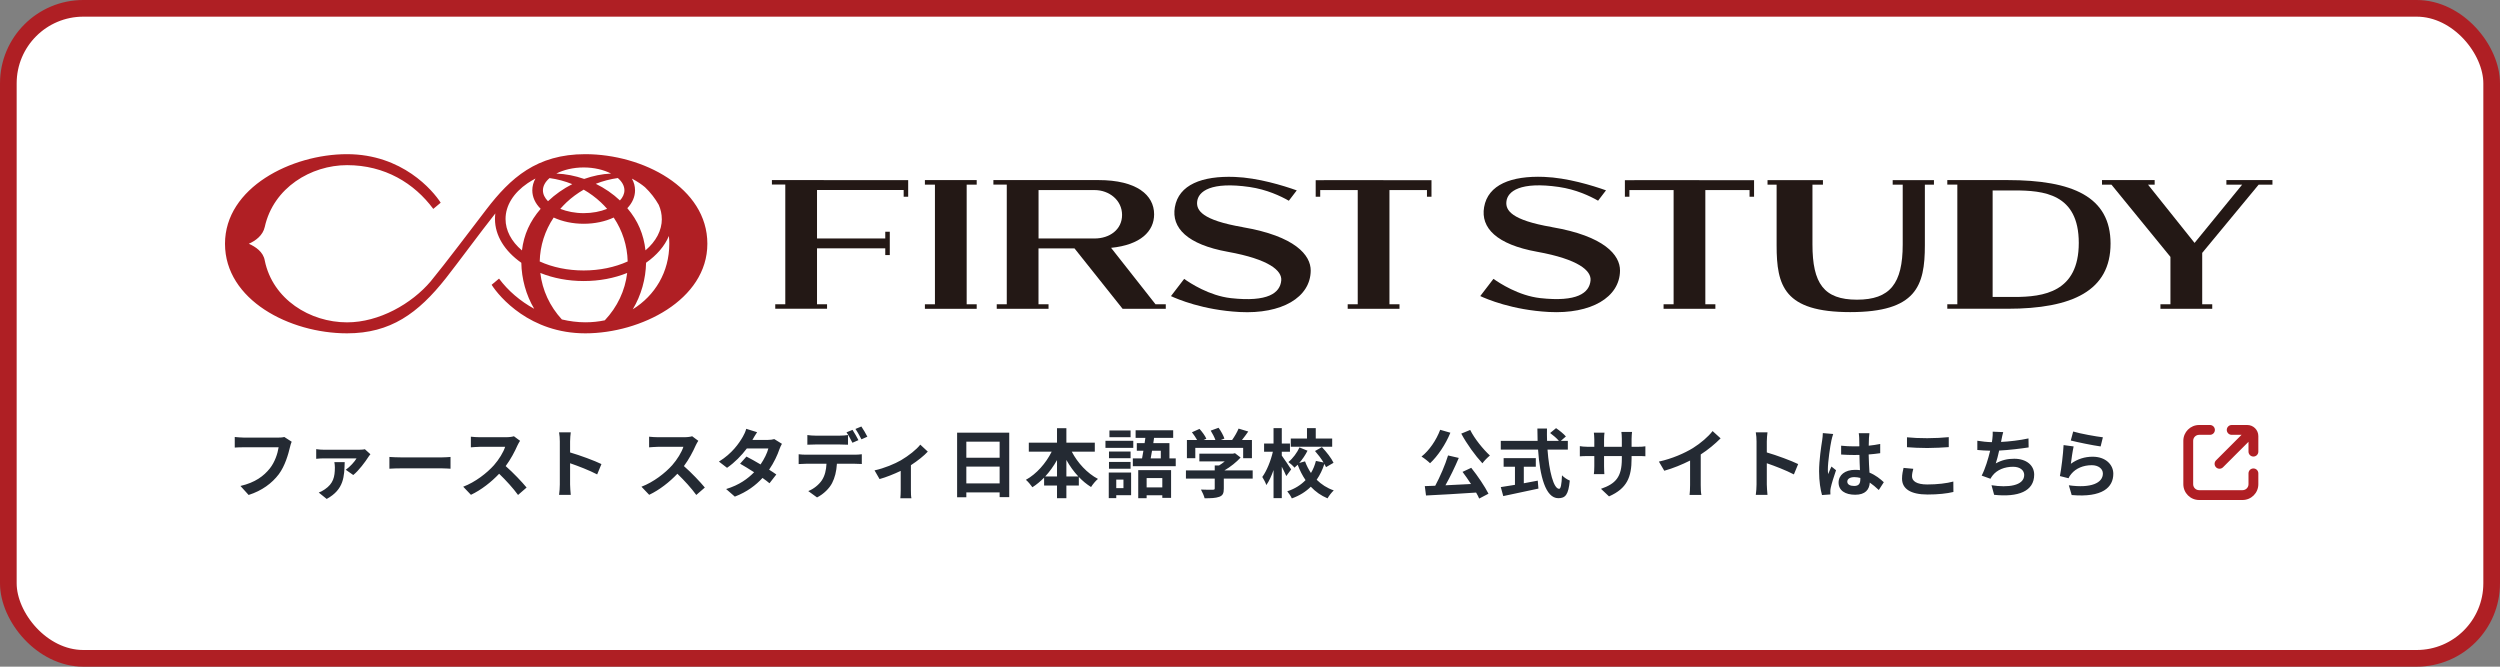
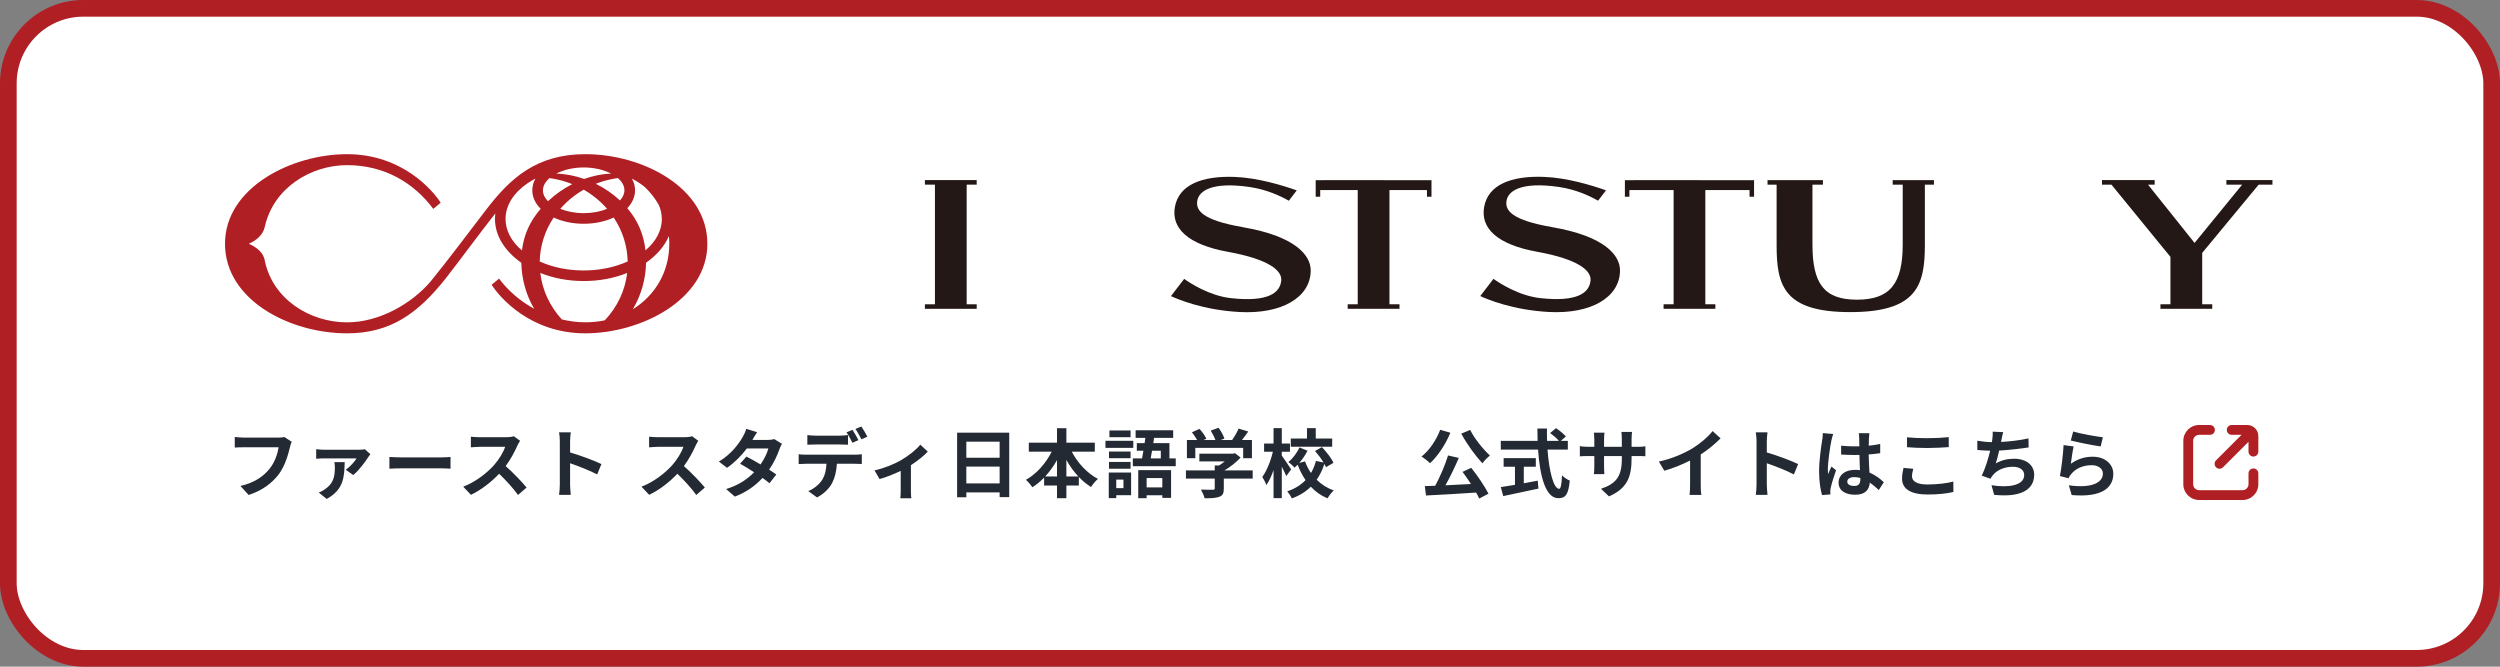
<svg xmlns="http://www.w3.org/2000/svg" width="600" height="160" viewBox="0 0 600 160" fill="none">
  <rect x="0" y="0" width="600" height="160" fill="#808080" stroke="none" />
  <rect x="2" y="2" width="596" height="156" rx="18" fill="white" stroke="#AF1F24" stroke-width="4" />
  <path d="M140.466 37C128.794 37 122.492 42.749 116.754 50.223C113.402 54.584 106.86 63.295 103.357 67.536C98.822 72.884 91.012 77.364 83.289 77.364C74.394 77.364 65.455 71.843 63.546 62.546C63.21 60.453 61.311 59.205 59.717 58.5C61.311 57.795 63.09 56.526 63.546 54.454C65.629 45.038 74.654 39.636 83.289 39.636C92.379 39.636 99.43 43.986 103.986 50.136L105.765 48.65C103.899 45.732 96.544 37 83.278 37C70.011 37 54 45.006 54 58.5C54 71.994 69.523 80 83.289 80C93.724 80 100.352 75.195 107.002 66.777C109.963 63.023 115.235 55.821 118.88 51.221C118.825 51.666 118.793 52.111 118.793 52.556C118.793 56.547 121.136 60.268 125.117 63.067C125.182 66.874 126.245 70.834 128.209 74.11C124.857 72.276 121.928 69.771 119.769 66.864L117.99 68.35C119.856 71.268 127.211 80 140.477 80C153.744 80 169.766 71.994 169.766 58.5C169.766 45.006 154.232 37 140.466 37ZM158.842 52.556C158.842 55.3 157.454 57.925 154.915 60.084C154.492 56.255 153.104 52.946 150.555 49.963C151.759 48.705 152.41 47.229 152.41 45.678C152.41 44.713 152.16 43.769 151.672 42.901C151.705 42.901 151.737 42.912 151.77 42.923C152.377 43.248 152.963 43.595 153.527 43.975C153.983 44.279 154.395 44.604 154.796 44.93C156.13 46.199 157.237 47.642 158.105 49.171C158.582 50.267 158.831 51.406 158.831 52.566L158.842 52.556ZM144.22 48.574C144.751 49.073 145.239 49.583 145.706 50.126C144.1 50.776 142.159 51.156 140.087 51.156C138.015 51.156 136.073 50.766 134.468 50.126C134.934 49.594 135.433 49.073 135.954 48.574C137.212 47.392 138.601 46.372 140.087 45.515C141.573 46.372 142.961 47.392 144.22 48.574ZM133.524 41.654C135.281 40.753 137.592 40.189 140.087 40.189C142.582 40.189 144.903 40.753 146.66 41.654C144.469 41.751 142.289 42.207 140.206 42.944C138.047 42.196 135.78 41.74 133.524 41.654ZM142.983 44.116C144.664 43.454 146.443 42.988 148.277 42.727C149.275 43.584 149.86 44.593 149.86 45.667C149.86 46.535 149.47 47.37 148.787 48.108C147.094 46.513 145.12 45.157 142.972 44.105L142.983 44.116ZM131.886 42.738C133.773 42.999 135.607 43.487 137.342 44.192C135.205 45.277 133.22 46.676 131.517 48.292C130.747 47.511 130.302 46.622 130.302 45.689C130.302 44.615 130.888 43.606 131.886 42.749V42.738ZM132.884 52.208C134.967 53.174 137.462 53.705 140.087 53.705C142.712 53.705 145.218 53.174 147.29 52.208C149.394 55.354 150.555 58.966 150.642 62.752C147.55 64.152 143.905 64.911 140.087 64.911C136.268 64.911 132.624 64.162 129.532 62.752C129.619 58.966 130.78 55.343 132.884 52.208ZM121.331 52.556C121.331 49.345 123.219 46.296 126.636 43.964C127.232 43.563 127.862 43.194 128.512 42.847C128.013 43.736 127.753 44.691 127.753 45.678C127.753 47.294 128.458 48.824 129.76 50.115C127.189 53.076 125.725 56.309 125.269 60.105C122.72 57.947 121.331 55.311 121.331 52.566V52.556ZM134.847 76.67C131.94 73.502 130.161 69.641 129.673 65.508C132.797 66.766 136.344 67.449 140.098 67.449C143.851 67.449 147.398 66.777 150.522 65.508C150.023 69.738 148.168 73.676 145.153 76.876C143.656 77.191 142.094 77.353 140.488 77.353C138.59 77.353 136.702 77.104 134.858 76.67H134.847ZM151.867 74.229C153.885 70.888 154.991 66.918 155.057 63.056C157.638 61.245 159.526 59.042 160.535 56.634C160.6 57.263 160.632 57.882 160.632 58.489C160.632 65.291 157.193 70.931 151.867 74.229Z" fill="#B01F24" />
-   <path d="M197.689 43.22L185.258 43.209V44.294H188.469V73.018H186.061V74.103H198.492V73.018H196.084V59.6H212.464V61.216H213.548V55.619H212.464V57.224H196.084V45.606H216.879V47.212H217.963V45.606V43.231H197.689V43.22Z" fill="#231815" />
  <path d="M221.977 44.315H224.385V73.029H221.977V74.114H234.408V73.029H232V44.315H234.408V43.22H221.977V44.315Z" fill="#231815" />
-   <path d="M266.661 59.48C273.723 58.775 276.988 55.521 276.988 51.442C276.988 46.81 272.812 43.22 263.635 43.22H245.747H238.414V44.304H241.625V73.029H239.217V74.114H251.648V73.029H249.24V59.621H257.886L269.427 74.114H279.787V73.029H277.325L266.661 59.48ZM249.251 57.246V45.617H262.702C266.195 45.617 269.297 48.036 269.297 51.583C269.297 55.13 266.282 57.235 262.702 57.235H249.251V57.246Z" fill="#231815" />
-   <path d="M481.768 43.22H467.352V44.304H469.76V73.018H467.352V74.103H481.768C497.432 74.103 506.533 69.731 506.533 58.471C506.533 47.212 497.432 43.22 481.768 43.22ZM483.373 71.261H478.232V45.704H483.373C490.457 45.704 498.907 46.463 498.907 58.298C498.907 70.133 490.457 71.272 483.373 71.272V71.261Z" fill="#231815" />
  <path d="M454.244 44.316H456.652V58.668C456.652 68.04 453.626 71.923 445.674 71.923C437.723 71.923 434.99 68.029 434.99 58.668V44.316H437.506V43.231H424.207V44.316H426.387V58.885C426.387 68.615 428.177 74.906 444.047 74.906C459.917 74.906 461.968 68.615 461.968 58.885V44.316H464.148V43.231H454.244V44.316Z" fill="#231815" />
  <path d="M542.979 43.22H539.008H534.333V44.315H538.119L526.696 58.298L515.523 44.315H517.118V43.22H514.656H505.858H504.48V44.315H506.748L520.904 61.65V73.029H518.506V74.114H530.938V73.029H528.53V60.695L542.078 44.315H545.387V43.22H542.979Z" fill="#231815" />
  <path d="M420.997 43.242H409.292L401.677 43.231C401.677 43.242 389.973 43.242 389.973 43.242V47.223H391.057V45.618H401.666V73.03H399.258V74.115H411.69V73.03H409.281V45.618H419.89V47.223H420.975V45.618V43.763V43.231L420.997 43.242Z" fill="#231815" />
  <path d="M298.257 54.512C288.408 52.82 287.128 50.444 287.312 48.438C287.54 45.889 290.696 43.545 299.906 44.88C304.007 45.476 307.348 47.049 309.322 48.177L311.22 45.693C307.955 44.532 301.913 42.667 296.326 42.461C288.494 42.168 282.897 44.326 281.964 49.729C281.107 54.708 284.969 58.678 294.688 60.435C304.636 62.236 307.727 64.98 307.499 67.323C307.217 70.328 304.289 72.541 295.404 71.554C290.219 70.968 285.62 67.942 284.199 66.933L281.031 71.066C282.496 71.749 288.69 74.418 297.498 74.884C307.619 75.427 314.518 71.38 314.572 64.959C314.605 61.227 310.808 56.671 298.257 54.523V54.512Z" fill="#231815" />
  <path d="M343.579 43.242H333.48L325.865 43.231C325.865 43.242 315.766 43.242 315.766 43.242V47.223H316.85V45.618H325.854V73.03H323.446V74.115H335.877V73.03H333.469V45.618H342.472V47.223H343.557V45.618V43.535V43.242H343.579Z" fill="#231815" />
  <path d="M372.477 54.502C362.627 52.809 361.347 50.434 361.532 48.427C361.759 45.878 364.916 43.535 374.126 44.869C378.226 45.465 381.567 47.038 383.541 48.167L385.44 45.682C382.175 44.522 376.133 42.656 370.546 42.45C362.714 42.157 357.117 44.316 356.184 49.718C355.327 54.697 359.189 58.667 368.908 60.424C378.855 62.225 381.947 64.97 381.73 67.313C381.448 70.317 378.519 72.53 369.635 71.543C364.45 70.957 359.85 67.931 358.429 66.922L355.262 71.055C356.726 71.739 362.92 74.407 371.728 74.874C381.849 75.416 388.748 71.37 388.803 64.948C388.835 61.216 385.038 56.66 372.488 54.513L372.477 54.502Z" fill="#231815" />
  <path d="M68.238 104.878L70.002 106.012C69.84 106.372 69.696 106.876 69.606 107.272C69.192 109.036 68.4 111.826 66.906 113.824C65.268 115.984 62.874 117.766 59.67 118.792L57.708 116.632C61.272 115.804 63.306 114.238 64.764 112.42C65.952 110.926 66.636 108.874 66.87 107.344H58.482C57.672 107.344 56.808 107.38 56.34 107.416V104.878C56.88 104.932 57.906 105.022 58.5 105.022H66.816C67.176 105.022 67.752 105.004 68.238 104.878ZM80.244 110.908H82.728C82.62 114.274 82.62 117.442 78.408 119.746L76.5 118.216C76.968 118.036 77.418 117.82 77.958 117.442C79.992 116.056 80.37 114.454 80.37 112.186C80.37 111.754 80.316 111.286 80.244 110.908ZM87.57 107.812L88.902 109.018C88.722 109.216 88.47 109.558 88.362 109.738C87.732 110.746 86.058 113.014 84.78 114.004L82.98 112.744C84.006 112.042 85.14 110.764 85.572 110.008H77.76C77.166 110.008 76.554 110.044 75.888 110.116V107.794C76.446 107.884 77.166 107.938 77.76 107.938H86.112C86.508 107.938 87.282 107.902 87.57 107.812ZM93.456 112.492V109.666C94.104 109.72 95.418 109.774 96.354 109.774H106.02C106.848 109.774 107.658 109.702 108.126 109.666V112.492C107.694 112.474 106.776 112.402 106.02 112.402H96.354C95.328 112.402 94.122 112.438 93.456 112.492ZM123.34 104.698L124.816 105.796C124.672 105.994 124.348 106.552 124.186 106.912C123.574 108.316 122.566 110.242 121.36 111.862C123.142 113.41 125.32 115.714 126.382 117.01L124.33 118.792C123.16 117.172 121.486 115.336 119.794 113.698C117.886 115.714 115.492 117.586 113.026 118.756L111.172 116.812C114.07 115.714 116.86 113.536 118.552 111.646C119.74 110.296 120.838 108.514 121.234 107.236H115.132C114.376 107.236 113.386 107.344 113.008 107.362V104.806C113.494 104.878 114.592 104.932 115.132 104.932H121.468C122.26 104.932 122.98 104.824 123.34 104.698ZM144.346 111.376L143.32 113.86C141.466 112.888 138.766 111.844 136.822 111.178V116.272C136.822 116.794 136.912 118.054 136.984 118.774H134.176C134.284 118.072 134.356 116.992 134.356 116.272V105.94C134.356 105.292 134.302 104.392 134.176 103.762H136.984C136.912 104.392 136.822 105.184 136.822 105.94V108.586C139.234 109.288 142.69 110.566 144.346 111.376ZM166.118 104.698L167.594 105.796C167.45 105.994 167.126 106.552 166.964 106.912C166.352 108.316 165.344 110.242 164.138 111.862C165.92 113.41 168.098 115.714 169.16 117.01L167.108 118.792C165.938 117.172 164.264 115.336 162.572 113.698C160.664 115.714 158.27 117.586 155.804 118.756L153.95 116.812C156.848 115.714 159.638 113.536 161.33 111.646C162.518 110.296 163.616 108.514 164.012 107.236H157.91C157.154 107.236 156.164 107.344 155.786 107.362V104.806C156.272 104.878 157.37 104.932 157.91 104.932H164.246C165.038 104.932 165.758 104.824 166.118 104.698ZM185.828 105.382L187.664 106.516C187.466 106.858 187.232 107.344 187.07 107.794C186.602 109.18 185.774 110.998 184.586 112.726C185.252 113.14 185.864 113.554 186.314 113.878L184.676 115.984C184.244 115.606 183.668 115.174 183.002 114.706C181.4 116.452 179.276 118.072 176.36 119.188L174.272 117.37C177.458 116.398 179.492 114.868 180.986 113.338C179.762 112.546 178.538 111.808 177.62 111.286L179.15 109.576C180.104 110.062 181.328 110.746 182.534 111.466C183.416 110.188 184.136 108.712 184.406 107.632H179.24C177.98 109.306 176.306 111.034 174.488 112.276L172.544 110.782C175.712 108.838 177.386 106.372 178.286 104.806C178.556 104.374 178.934 103.546 179.096 102.916L181.706 103.726C181.274 104.356 180.806 105.184 180.59 105.562L180.572 105.58H184.262C184.82 105.58 185.432 105.508 185.828 105.382ZM208.166 104.806L206.744 105.436C206.366 104.68 205.79 103.636 205.304 102.952L206.726 102.358C207.194 103.042 207.86 104.176 208.166 104.806ZM206.024 105.634L204.584 106.264C204.206 105.526 203.648 104.464 203.162 103.762L204.602 103.168C205.052 103.834 205.682 104.968 206.024 105.634ZM201.578 106.678H195.692C195.08 106.678 194.306 106.696 193.766 106.732V104.41C194.342 104.5 195.08 104.554 195.692 104.554H201.578C202.19 104.554 202.91 104.5 203.522 104.41V106.732C202.91 106.696 202.208 106.678 201.578 106.678ZM193.406 109.126H205.196C205.574 109.126 206.366 109.09 206.834 109.018V111.358C206.384 111.322 205.7 111.304 205.196 111.304H200.858C200.75 113.158 200.354 114.67 199.706 115.93C199.076 117.172 197.69 118.576 196.088 119.386L193.982 117.856C195.26 117.37 196.52 116.344 197.24 115.282C197.978 114.166 198.284 112.816 198.356 111.304H193.406C192.884 111.304 192.182 111.34 191.678 111.376V109.018C192.218 109.09 192.848 109.126 193.406 109.126ZM220.868 106.714L222.668 108.388C221.822 109.324 220.256 110.584 218.618 111.646V117.64C218.618 118.27 218.636 119.224 218.744 119.584H216.08C216.134 119.224 216.17 118.27 216.17 117.64V113.014C214.586 113.77 212.606 114.562 211.094 114.976L209.888 112.888C212.21 112.402 214.82 111.286 216.242 110.458C218.078 109.378 219.968 107.884 220.868 106.714ZM231.92 116.02H239.912V111.988H231.92V116.02ZM239.912 105.994H231.92V109.864H239.912V105.994ZM229.706 103.834H242.216V119.314H239.912V118.18H231.92V119.35H229.706V103.834ZM255.932 114.346H258.794C257.714 113.194 256.742 111.844 255.932 110.386V114.346ZM250.856 114.346H253.682V110.422C252.872 111.862 251.918 113.194 250.856 114.346ZM262.754 108.406H257.228C258.632 111.106 260.936 113.59 263.51 114.94C262.97 115.372 262.232 116.272 261.854 116.884C260.81 116.236 259.82 115.426 258.92 114.472V116.524H255.932V119.566H253.682V116.524H250.586V114.634C249.722 115.516 248.768 116.308 247.778 116.938C247.4 116.398 246.716 115.57 246.212 115.156C248.75 113.77 251.018 111.178 252.404 108.406H246.914V106.246H253.682V102.772H255.932V106.246H262.754V108.406ZM271.34 103.312V104.932H266.264V103.312H271.34ZM271.988 105.796V107.488H265.31V105.796H271.988ZM271.34 108.37V109.972H266.156V108.37H271.34ZM266.156 112.492V110.872H271.34V112.492H266.156ZM269.63 115.102H267.902V117.154H269.63V115.102ZM271.466 113.41V118.846H267.902V119.548H266.102V113.41H271.466ZM278.954 114.742H275.192V116.974H278.954V114.742ZM273.176 119.566V112.834H281.06V119.494H278.954V118.864H275.192V119.566H273.176ZM278.594 108.172H276.488C276.38 108.82 276.272 109.45 276.164 110.008H278.594V108.172ZM280.664 110.008H282.176V111.88H271.88V110.008H274.094C274.202 109.45 274.31 108.82 274.418 108.172H272.834V106.354H274.706C274.76 105.922 274.832 105.508 274.886 105.094H272.546V103.258H281.564V105.094H276.974L276.794 106.354H280.664V110.008ZM286.874 107.488V109.972H284.858V105.598H287.306C286.982 105.004 286.496 104.302 286.064 103.744L287.882 102.934C288.512 103.636 289.232 104.59 289.52 105.292L288.872 105.598H291.698C291.446 104.896 290.996 104.032 290.564 103.348L292.454 102.664C293.03 103.438 293.624 104.536 293.858 105.256L292.994 105.598H295.712C296.306 104.752 296.918 103.708 297.26 102.862L299.582 103.564C299.096 104.266 298.574 104.968 298.07 105.598H300.464V109.972H298.358V107.488H286.874ZM300.644 112.888V114.868H293.714V117.262C293.714 118.378 293.48 118.936 292.598 119.242C291.752 119.548 290.636 119.584 289.106 119.584C288.962 118.972 288.548 118.072 288.224 117.496C289.376 117.55 290.708 117.55 291.068 117.532C291.446 117.532 291.536 117.46 291.536 117.208V114.868H284.624V112.888H291.536V111.718H292.562C293.03 111.43 293.516 111.088 293.948 110.728H287.846V108.874H295.928L296.396 108.766L297.746 109.81C296.738 110.908 295.334 112.042 293.876 112.888H300.644ZM319.724 105.256V107.218H309.788V105.256H313.676V102.754H315.782V105.256H319.724ZM309.878 112.654L308.708 114.256C308.474 113.68 308.042 112.816 307.628 112.006V119.548H305.648V112.816C305.162 114.22 304.568 115.516 303.92 116.416C303.74 115.822 303.272 114.994 302.948 114.472C304.01 113.032 305 110.566 305.486 108.424H303.38V106.444H305.648V102.754H307.628V106.444H309.59V108.424H307.628V109.342C308.132 110.008 309.554 112.15 309.878 112.654ZM320.048 111.07L318.248 112.114C318.14 111.88 318.014 111.61 317.852 111.34C317.402 112.726 316.79 114.004 315.998 115.138C317.132 116.254 318.5 117.154 320.102 117.694C319.616 118.144 318.932 119.008 318.608 119.602C317.042 118.954 315.71 118 314.594 116.812C313.406 118 311.894 118.954 310.04 119.62C309.824 119.134 309.302 118.324 308.942 117.91C310.778 117.316 312.218 116.38 313.334 115.228C312.578 114.13 311.948 112.888 311.444 111.538C311.192 111.79 310.922 112.024 310.67 112.24C310.364 111.826 309.68 111.232 309.212 110.89C310.292 110.026 311.3 108.64 311.876 107.38L313.802 108.172C313.28 109.216 312.578 110.26 311.822 111.106L313.208 110.728C313.568 111.718 314.054 112.654 314.63 113.518C315.17 112.618 315.566 111.646 315.818 110.62L317.654 110.998C317.096 110.08 316.322 109.054 315.602 108.244L317.258 107.308C318.338 108.442 319.544 109.972 320.048 111.07ZM350.702 104.068L352.844 103.186C353.888 105.292 355.94 107.812 357.578 109.324C357.02 109.774 356.192 110.602 355.778 111.196C354.086 109.378 352.016 106.534 350.702 104.068ZM345.644 103.15L348.092 103.852C346.94 106.678 345.05 109.468 343.214 111.178C342.782 110.728 341.738 109.918 341.162 109.576C343.016 108.118 344.708 105.652 345.644 103.15ZM351.008 113.248L353.096 112.276C354.662 114.22 356.354 116.758 357.236 118.486L355.004 119.656C354.824 119.224 354.572 118.738 354.266 118.216C349.946 118.504 345.41 118.774 342.242 118.918L341.954 116.668L344.456 116.578C345.608 114.436 346.85 111.556 347.534 109.306L350.108 109.9C349.172 112.114 348.002 114.526 346.904 116.47C348.848 116.38 350.954 116.272 353.042 116.164C352.394 115.156 351.674 114.13 351.008 113.248ZM365.714 112.024V115.984C366.812 115.786 367.964 115.57 369.062 115.354L369.224 117.262C366.272 117.91 363.104 118.576 360.782 119.062L360.188 116.902C361.106 116.758 362.294 116.578 363.59 116.362V112.024H360.872V109.954H368.594V112.024H365.714ZM376.28 107.902H371.402C371.78 113.158 372.878 117.316 374.192 117.316C374.57 117.316 374.786 116.362 374.876 114.076C375.362 114.58 376.154 115.12 376.748 115.336C376.424 118.738 375.704 119.566 373.994 119.566C370.916 119.566 369.566 114.238 369.134 107.902H360.188V105.814H369.026C368.99 104.842 368.972 103.834 368.972 102.844H371.276C371.258 103.834 371.258 104.842 371.294 105.814H374.138C373.652 105.202 372.752 104.464 372.032 103.924L373.454 102.754C374.264 103.312 375.326 104.158 375.812 104.752L374.588 105.814H376.28V107.902ZM391.58 107.236H392.912C393.866 107.236 394.406 107.2 394.892 107.11V109.504C394.496 109.468 393.866 109.45 392.912 109.45H391.58V110.044C391.58 114.508 390.5 117.226 386.162 119.134L384.236 117.316C387.71 116.11 389.24 114.544 389.24 110.134V109.45H384.974V111.898C384.974 112.69 385.028 113.428 385.046 113.788H382.526C382.58 113.428 382.634 112.708 382.634 111.898V109.45H381.104C380.204 109.45 379.556 109.486 379.16 109.522V107.074C379.484 107.128 380.204 107.236 381.104 107.236H382.634V105.454C382.634 104.77 382.562 104.176 382.526 103.834H385.082C385.028 104.176 384.974 104.752 384.974 105.472V107.236H389.24V105.346C389.24 104.626 389.186 104.032 389.132 103.672H391.688C391.652 104.032 391.58 104.626 391.58 105.346V107.236ZM408.176 109.072V116.434C408.176 117.226 408.212 118.342 408.338 118.792H405.494C405.566 118.36 405.62 117.226 405.62 116.434V110.53C403.766 111.466 401.516 112.402 399.428 112.978L398.132 110.782C401.282 110.098 404.306 108.766 406.322 107.524C408.14 106.39 410.012 104.788 411.02 103.456L412.946 105.202C411.578 106.57 409.958 107.92 408.176 109.072ZM431.558 111.376L430.532 113.86C428.678 112.888 425.978 111.844 424.034 111.178V116.272C424.034 116.794 424.124 118.054 424.196 118.774H421.388C421.496 118.072 421.568 116.992 421.568 116.272V105.94C421.568 105.292 421.514 104.392 421.388 103.762H424.196C424.124 104.392 424.034 105.184 424.034 105.94V108.586C426.446 109.288 429.902 110.566 431.558 111.376ZM437.48 103.942L439.964 104.158C439.82 104.518 439.604 105.418 439.532 105.742C439.262 106.93 438.686 110.854 438.686 112.636C438.686 112.996 438.704 113.428 438.758 113.788C438.992 113.158 439.28 112.564 439.55 111.97L440.648 112.852C440.144 114.31 439.568 116.128 439.37 117.1C439.316 117.352 439.262 117.73 439.28 117.928C439.28 118.108 439.28 118.414 439.298 118.666L437.282 118.81C436.922 117.568 436.58 115.534 436.58 113.122C436.58 110.422 437.102 107.056 437.318 105.688C437.39 105.184 437.48 104.5 437.48 103.942ZM446.48 115.012V114.706C446.012 114.58 445.526 114.508 445.04 114.508C444.032 114.508 443.348 114.922 443.348 115.588C443.348 116.308 444.068 116.632 445.004 116.632C446.102 116.632 446.48 116.056 446.48 115.012ZM452.114 115.732L450.908 117.604C450.17 116.902 449.45 116.308 448.748 115.822C448.64 117.514 447.668 118.738 445.256 118.738C442.808 118.738 441.26 117.694 441.26 115.822C441.26 114.004 442.79 112.762 445.22 112.762C445.634 112.762 446.03 112.78 446.39 112.834C446.336 111.736 446.282 110.44 446.264 109.18C445.832 109.198 445.4 109.198 444.986 109.198C443.942 109.198 442.934 109.162 441.872 109.09V106.966C442.898 107.074 443.924 107.128 444.986 107.128C445.4 107.128 445.832 107.128 446.246 107.11C446.228 106.228 446.228 105.508 446.21 105.13C446.21 104.86 446.156 104.32 446.102 103.96H448.658C448.604 104.302 448.568 104.734 448.55 105.112C448.532 105.508 448.496 106.174 448.496 106.966C449.468 106.858 450.404 106.732 451.25 106.552V108.766C450.386 108.892 449.45 109 448.478 109.072C448.514 110.8 448.604 112.222 448.676 113.428C450.17 114.04 451.286 114.958 452.114 115.732ZM457.676 107.326V104.95C459.008 105.094 460.664 105.166 462.536 105.166C464.3 105.166 466.334 105.058 467.702 104.914V107.308C466.46 107.398 464.246 107.524 462.554 107.524C460.682 107.524 459.134 107.434 457.676 107.326ZM456.848 112.294L459.188 112.51C459.026 113.158 458.882 113.716 458.882 114.31C458.882 115.444 459.962 116.272 462.536 116.272C464.948 116.272 467.216 116.002 468.8 115.57L468.818 118.072C467.27 118.45 465.128 118.684 462.626 118.684C458.54 118.684 456.488 117.316 456.488 114.868C456.488 113.824 456.704 112.96 456.848 112.294ZM486.836 105.22L486.872 107.38C485.018 107.668 482.192 108.01 479.798 108.136C479.564 109.216 479.276 110.35 478.988 111.214C480.428 110.422 481.778 110.098 483.416 110.098C486.296 110.098 488.204 111.646 488.204 113.914C488.204 117.928 484.352 119.368 478.592 118.756L477.962 116.452C481.868 117.082 485.81 116.614 485.81 113.986C485.81 112.924 484.874 112.024 483.146 112.024C481.094 112.024 479.276 112.762 478.214 114.13C478.016 114.364 477.89 114.598 477.71 114.904L475.604 114.148C476.45 112.51 477.17 110.134 477.638 108.172C476.504 108.154 475.46 108.082 474.56 107.992V105.778C475.622 105.958 476.972 106.102 478.052 106.12C478.088 105.85 478.142 105.616 478.16 105.4C478.25 104.626 478.268 104.194 478.25 103.6L480.77 103.708C480.572 104.338 480.482 104.932 480.356 105.526L480.248 106.066C482.282 105.958 484.694 105.688 486.836 105.22ZM496.988 105.724L497.564 103.564C499.256 104.086 503.126 104.77 504.692 104.95L504.152 107.146C502.352 106.912 498.374 106.084 496.988 105.724ZM497.672 107.146C497.438 108.136 497.132 110.278 497.006 111.304C498.626 110.134 500.39 109.612 502.244 109.612C505.376 109.612 507.194 111.538 507.194 113.698C507.194 116.956 504.62 119.458 497.204 118.81L496.52 116.47C501.866 117.226 504.692 115.912 504.692 113.644C504.692 112.492 503.594 111.646 502.028 111.646C500.012 111.646 498.23 112.384 497.114 113.734C496.79 114.13 496.592 114.418 496.448 114.778L494.378 114.256C494.72 112.51 495.152 109.036 495.26 106.822L497.672 107.146Z" fill="#242A33" />
  <path fill-rule="evenodd" clip-rule="evenodd" d="M527.787 104.36C526.999 104.36 526.36 104.999 526.36 105.787V116.213C526.36 117.001 526.999 117.64 527.787 117.64H538.213C539.001 117.64 539.64 117.001 539.64 116.213V113.607C539.64 112.955 540.168 112.427 540.82 112.427C541.472 112.427 542 112.955 542 113.607V116.213C542 118.305 540.305 120 538.213 120H527.787C525.695 120 524 118.305 524 116.213V105.787C524 103.695 525.695 102 527.787 102H530.393C531.045 102 531.573 102.528 531.573 103.18C531.573 103.832 531.045 104.36 530.393 104.36H527.787ZM531.849 112.151C531.388 111.69 531.388 110.943 531.849 110.482L537.971 104.36H535.607C534.955 104.36 534.427 103.832 534.427 103.18C534.427 102.528 534.955 102 535.607 102H539.345C540.811 102 542 103.189 542 104.655V108.393C542 109.045 541.472 109.573 540.82 109.573C540.168 109.573 539.64 109.045 539.64 108.393V106.029L533.518 112.151C533.057 112.611 532.31 112.611 531.849 112.151Z" fill="#B01F24" />
</svg>